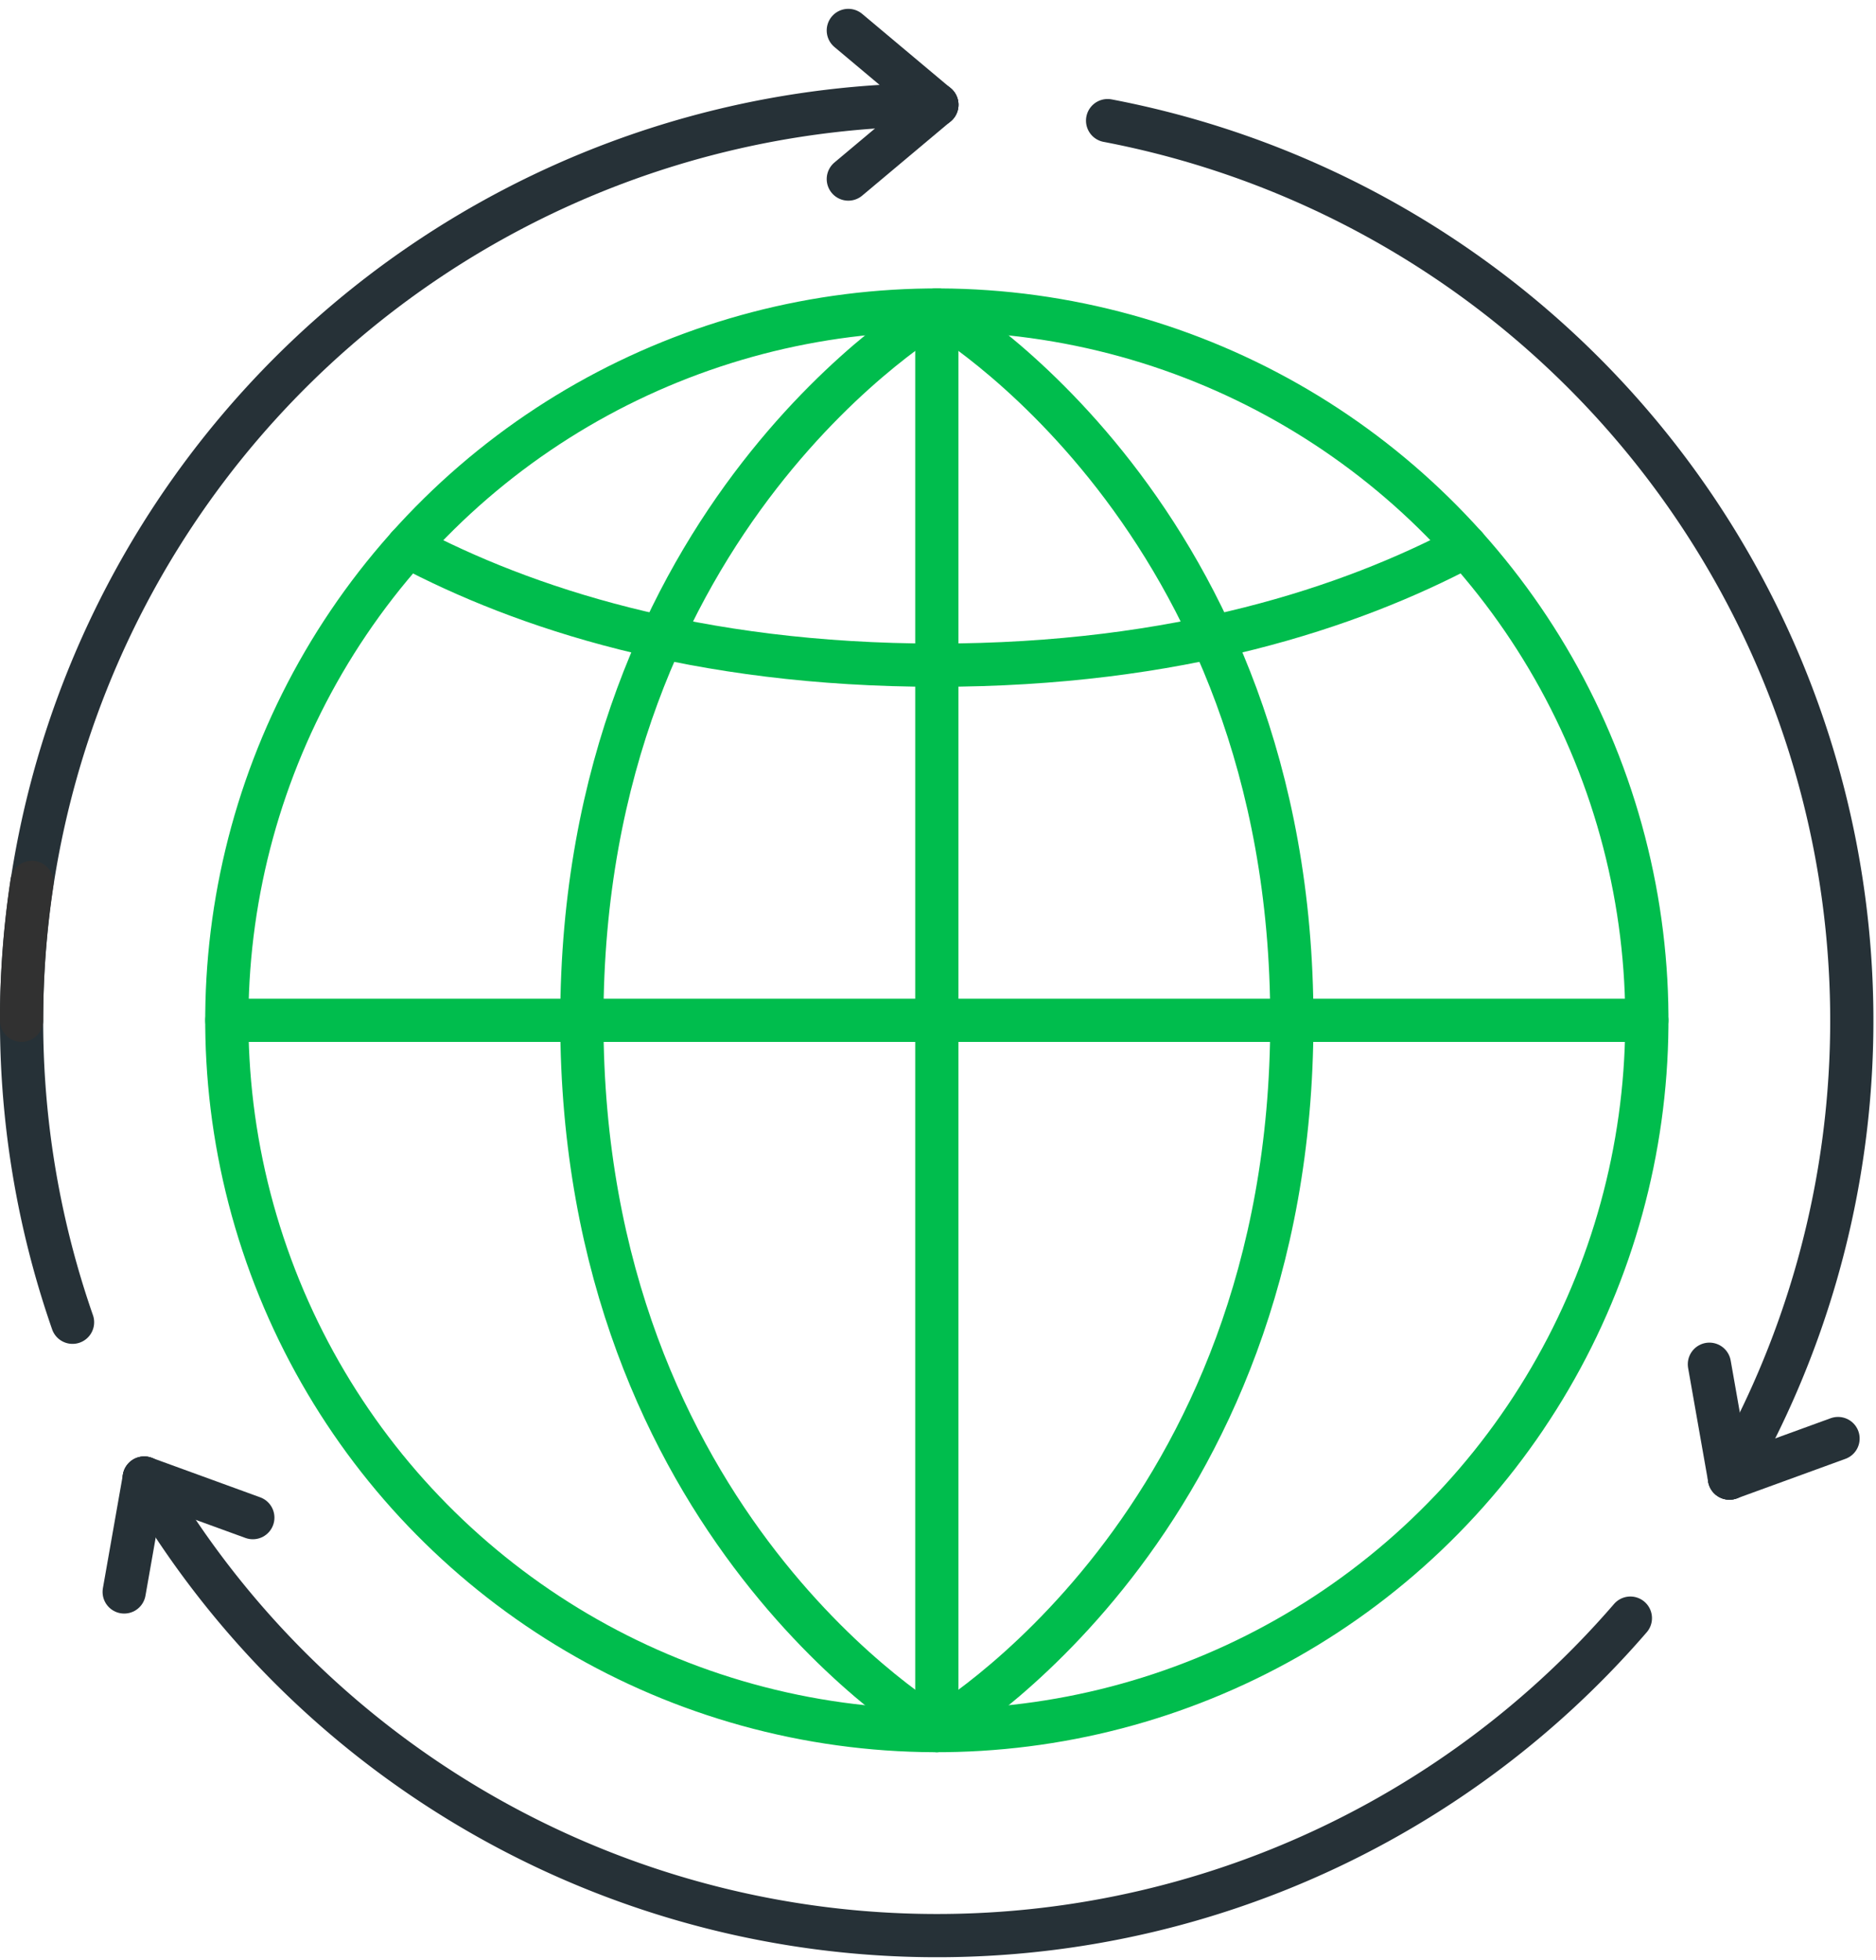
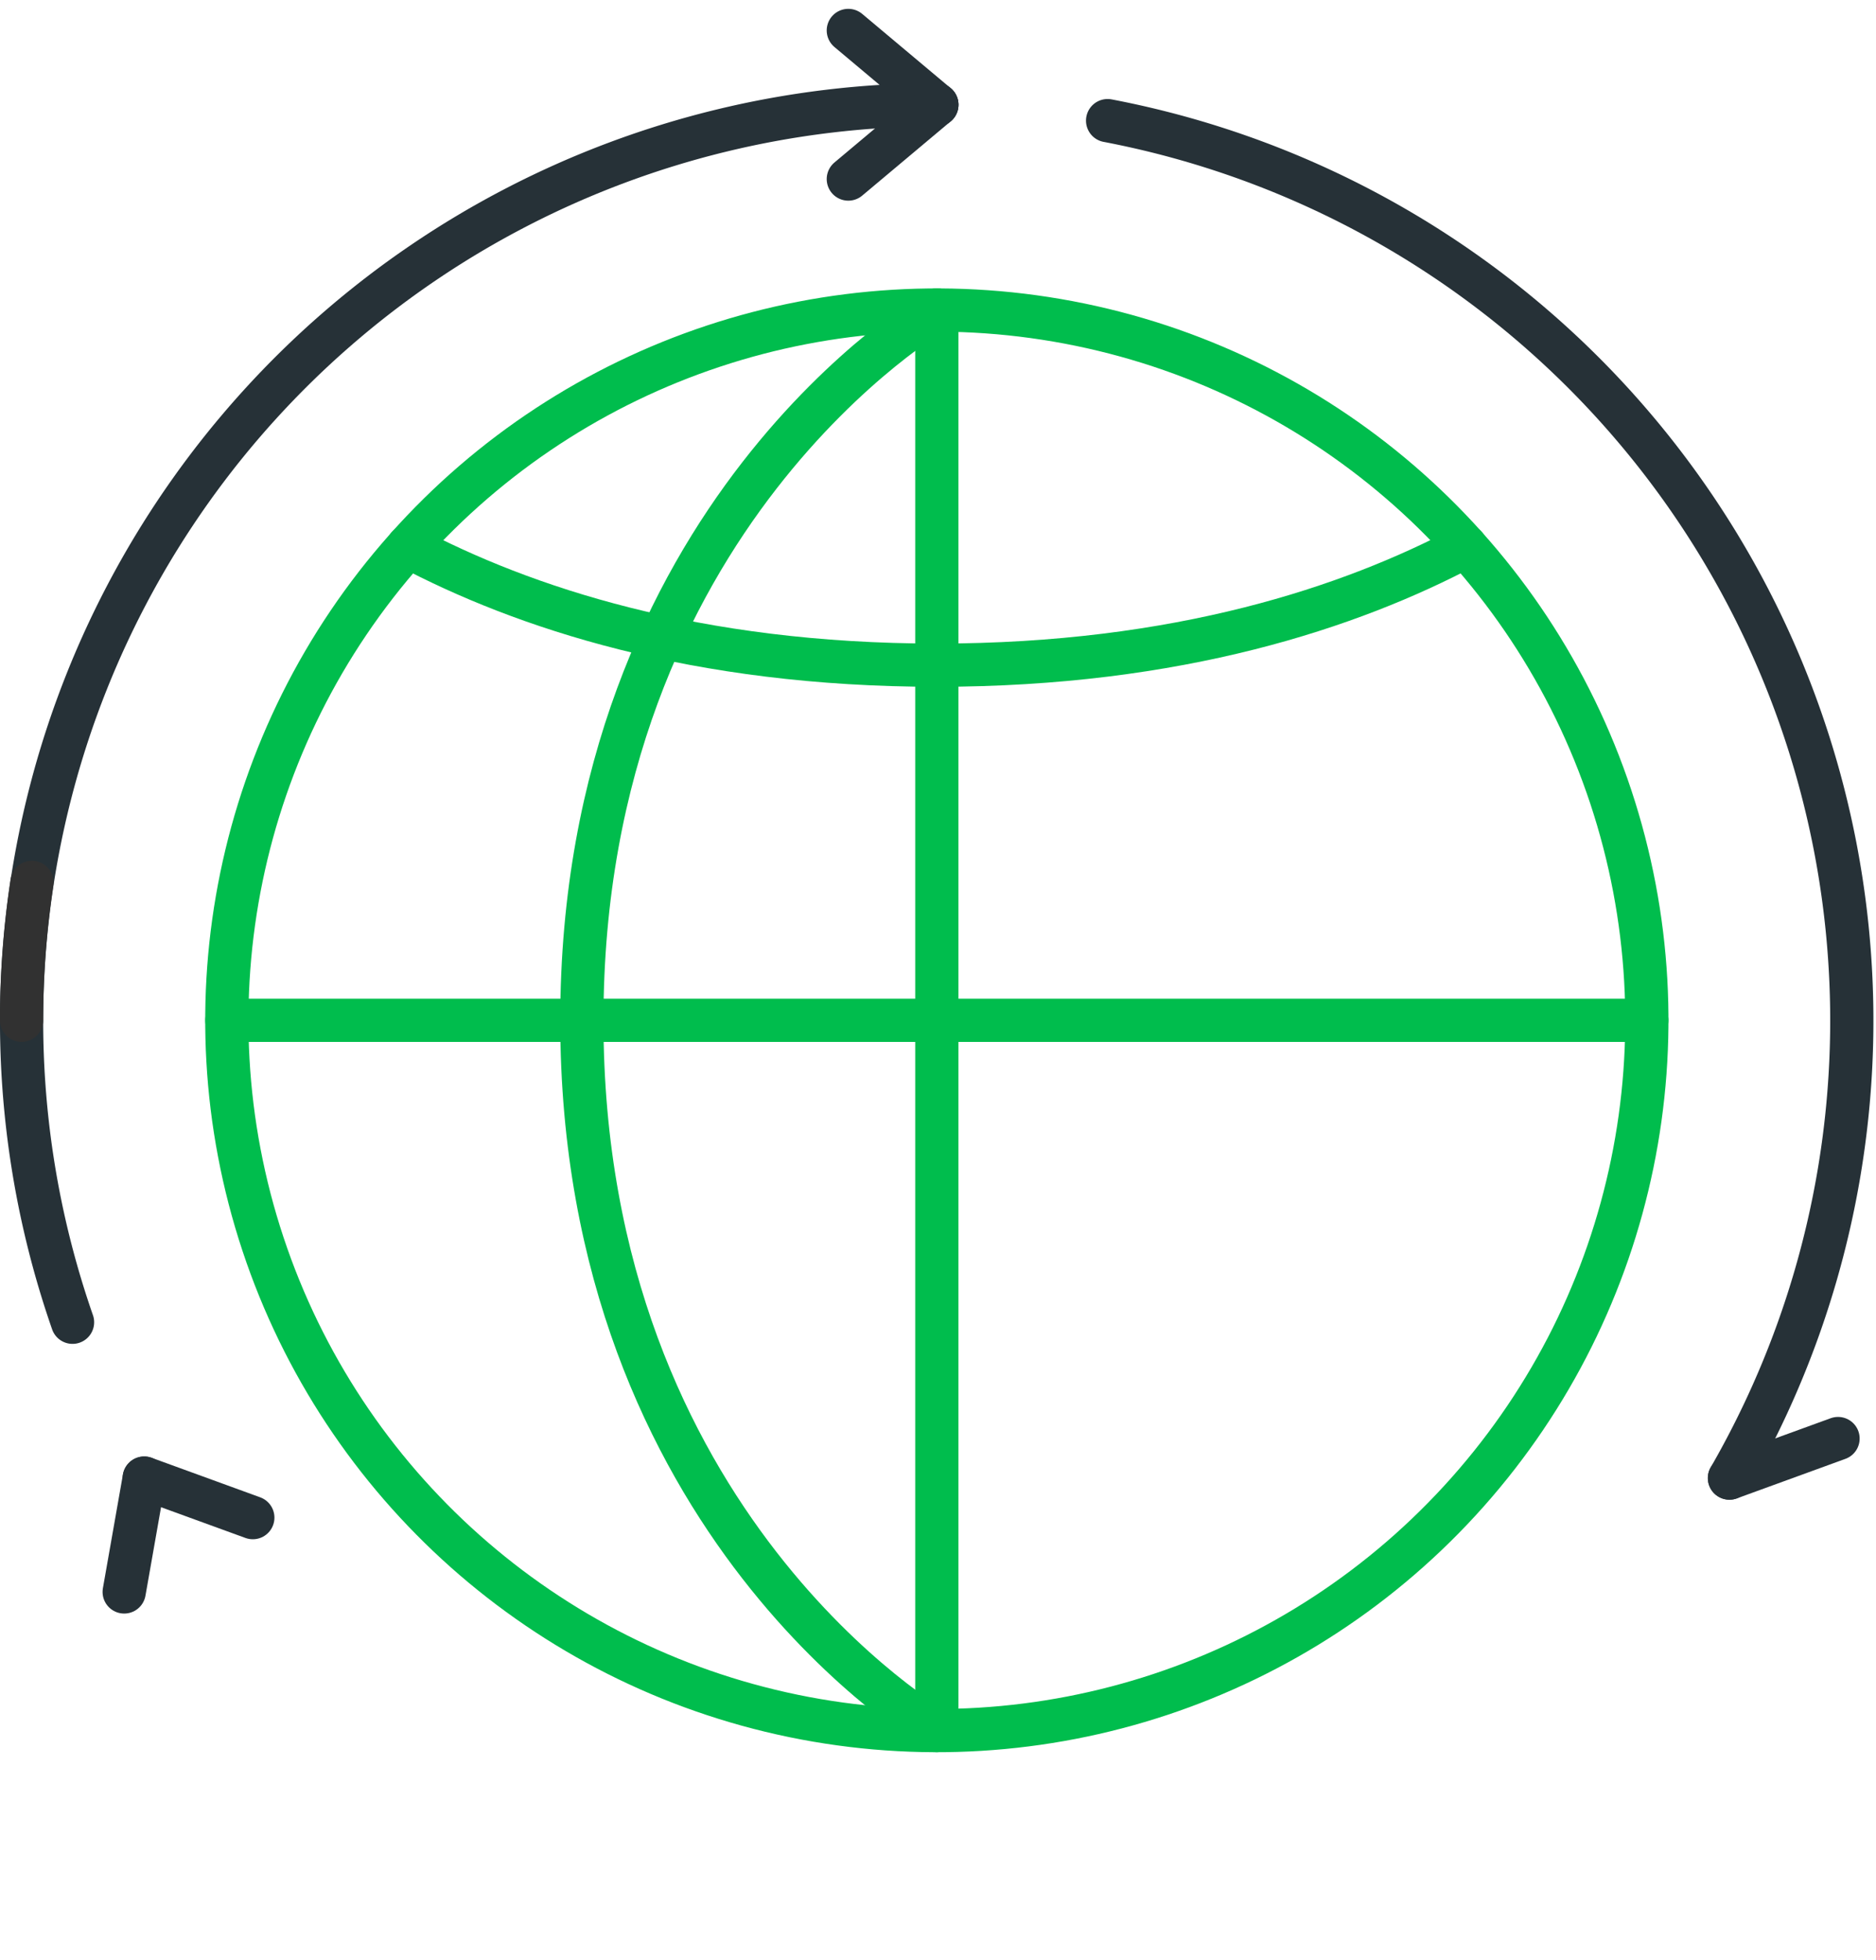
<svg xmlns="http://www.w3.org/2000/svg" width="108.527" height="113.335" viewBox="0 0 108.527 113.335">
  <g id="Increase_network_agility_efficiency_and_responsiveness" data-name="Increase network agility, efficiency and responsiveness" transform="translate(-125.326 -27.05)">
    <path id="Path_6232" data-name="Path 6232" d="M179.522,31.04a52.983,52.983,0,0,0-50,70.408" transform="translate(0 2.067)" fill="none" stroke="#263137" stroke-linecap="round" stroke-linejoin="round" stroke-width="2.5" />
    <path id="Path_6233" data-name="Path 6233" d="M127.174,54.371a53.315,53.315,0,0,0-.6,7.974" transform="translate(0 23.708)" fill="none" stroke="#313131" stroke-linecap="round" stroke-linejoin="round" stroke-width="2.5" />
    <circle id="Ellipse_1126" data-name="Ellipse 1126" cx="41.074" cy="41.074" r="41.074" transform="translate(127.603 60.006) rotate(-18.357)" fill="none" stroke="#00BD4D" stroke-linecap="round" stroke-linejoin="round" stroke-width="2.5" />
    <line id="Line_1234" data-name="Line 1234" x2="82.147" transform="translate(138.449 86.054)" fill="none" stroke="#00BD4D" stroke-linecap="round" stroke-linejoin="round" stroke-width="2.5" />
-     <line id="Line_1235" data-name="Line 1235" y1="82.147" transform="translate(179.522 44.98)" fill="none" stroke="#00BD4D" stroke-linecap="round" stroke-linejoin="round" stroke-width="2.5" />
-     <path id="Path_6234" data-name="Path 6234" d="M154.044,119.346s20.538-11.812,20.538-41.066S154.044,37.2,154.044,37.2" transform="translate(25.478 7.781)" fill="none" stroke="#00BD4D" stroke-linecap="round" stroke-linejoin="round" stroke-width="2.5" />
+     <path id="Path_6234" data-name="Path 6234" d="M154.044,119.346S154.044,37.2,154.044,37.2" transform="translate(25.478 7.781)" fill="none" stroke="#00BD4D" stroke-linecap="round" stroke-linejoin="round" stroke-width="2.5" />
    <path id="Path_6235" data-name="Path 6235" d="M163.926,119.346S143.39,107.534,143.39,78.28,163.926,37.2,163.926,37.2" transform="translate(15.596 7.781)" fill="none" stroke="#00BD4D" stroke-linecap="round" stroke-linejoin="round" stroke-width="2.5" />
    <path id="Path_6237" data-name="Path 6237" d="M199.365,44.291c-6.629,3.508-16.623,6.868-30.6,6.868s-23.963-3.356-30.6-6.864" transform="translate(10.755 14.358)" fill="none" stroke="#00BD4D" stroke-linecap="round" stroke-linejoin="round" stroke-width="2.5" />
    <line id="Line_1236" data-name="Line 1236" x2="5.122" y2="4.297" transform="translate(174.401 28.811)" fill="none" stroke="#263137" stroke-linecap="round" stroke-linejoin="round" stroke-width="2.5" />
    <line id="Line_1237" data-name="Line 1237" y1="4.297" x2="5.122" transform="translate(174.401 33.108)" fill="none" stroke="#263137" stroke-linecap="round" stroke-linejoin="round" stroke-width="2.5" />
-     <path id="Path_6238" data-name="Path 6238" d="M130.256,72.242a52.986,52.986,0,0,0,85.974,8.1" transform="translate(3.413 40.284)" fill="none" stroke="#263137" stroke-linecap="round" stroke-linejoin="round" stroke-width="2.5" />
    <line id="Line_1238" data-name="Line 1238" y1="6.584" x2="1.16" transform="translate(132.51 112.527)" fill="none" stroke="#263137" stroke-linecap="round" stroke-linejoin="round" stroke-width="2.5" />
    <line id="Line_1239" data-name="Line 1239" x1="6.282" y1="2.287" transform="translate(133.67 112.527)" fill="none" stroke="#263137" stroke-linecap="round" stroke-linejoin="round" stroke-width="2.5" />
    <path id="Path_6239" data-name="Path 6239" d="M195.143,110.018a52.982,52.982,0,0,0-35.974-78.5" transform="translate(30.232 2.508)" fill="none" stroke="#263137" stroke-linecap="round" stroke-linejoin="round" stroke-width="2.5" />
    <line id="Line_1240" data-name="Line 1240" x1="6.282" y2="2.287" transform="translate(225.375 110.24)" fill="none" stroke="#263137" stroke-linecap="round" stroke-linejoin="round" stroke-width="2.5" />
-     <line id="Line_1241" data-name="Line 1241" x2="1.16" y2="6.584" transform="translate(224.215 105.943)" fill="none" stroke="#263137" stroke-linecap="round" stroke-linejoin="round" stroke-width="2.5" />
  </g>
</svg>